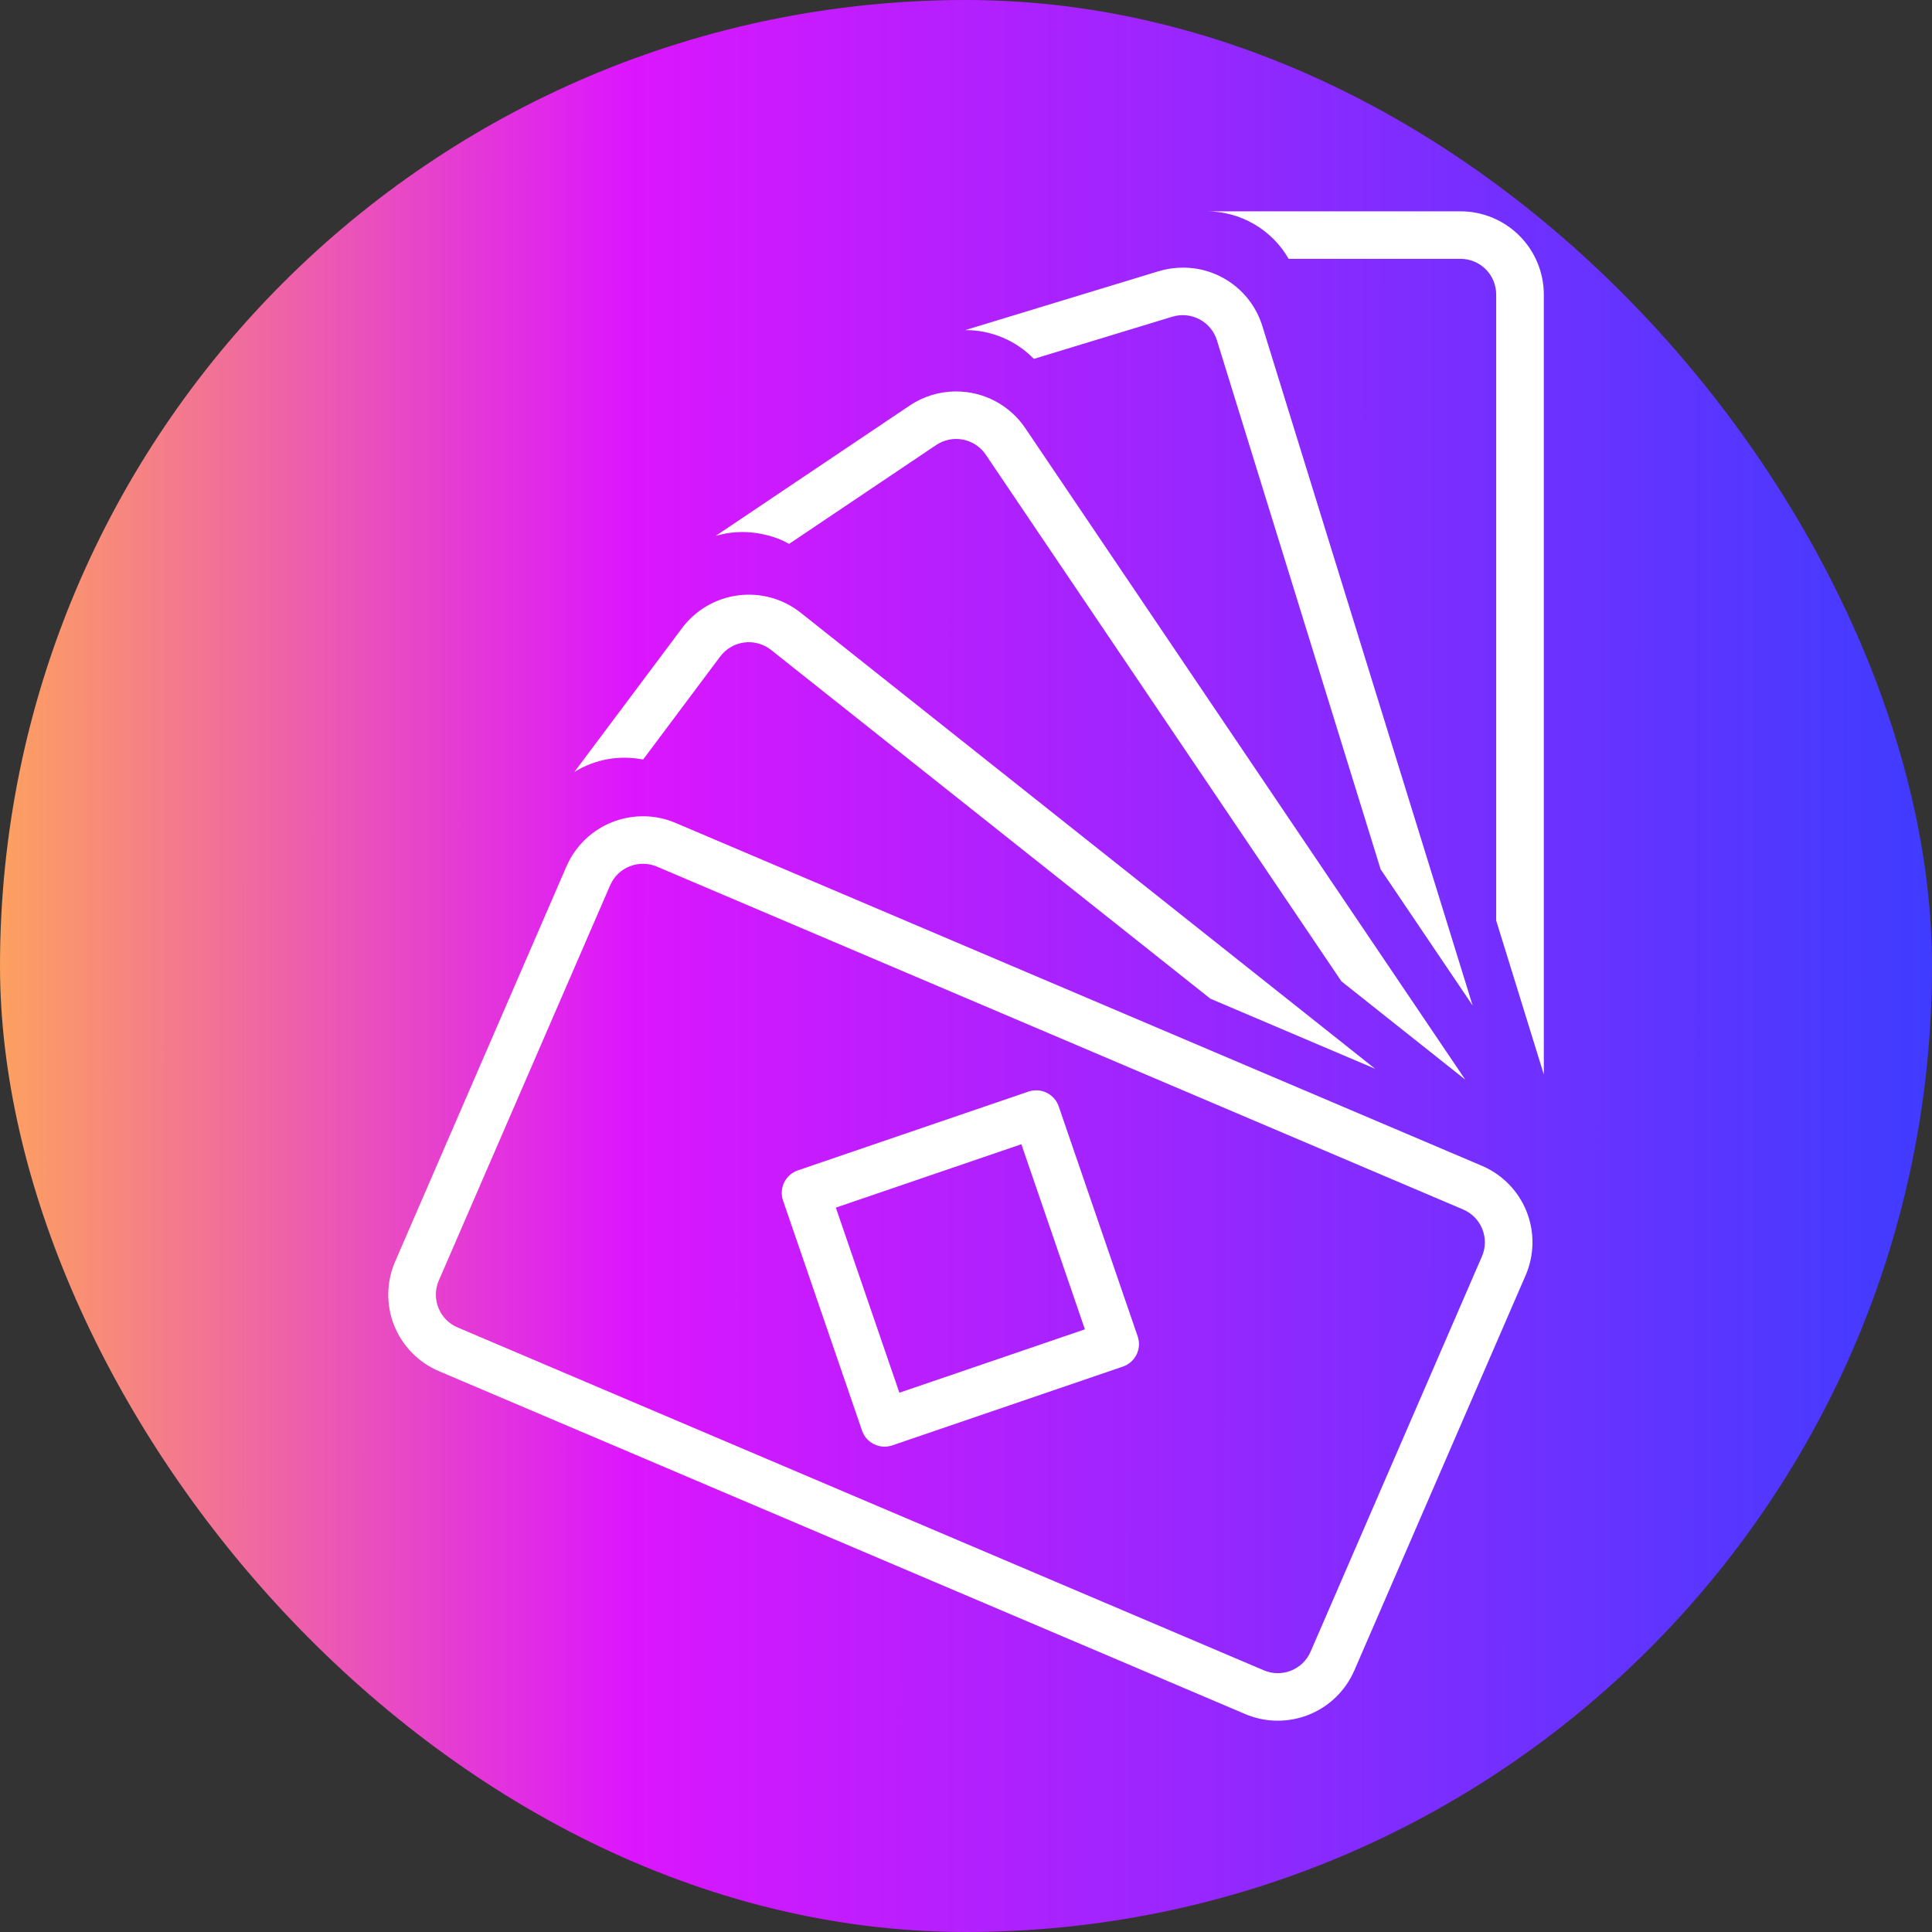
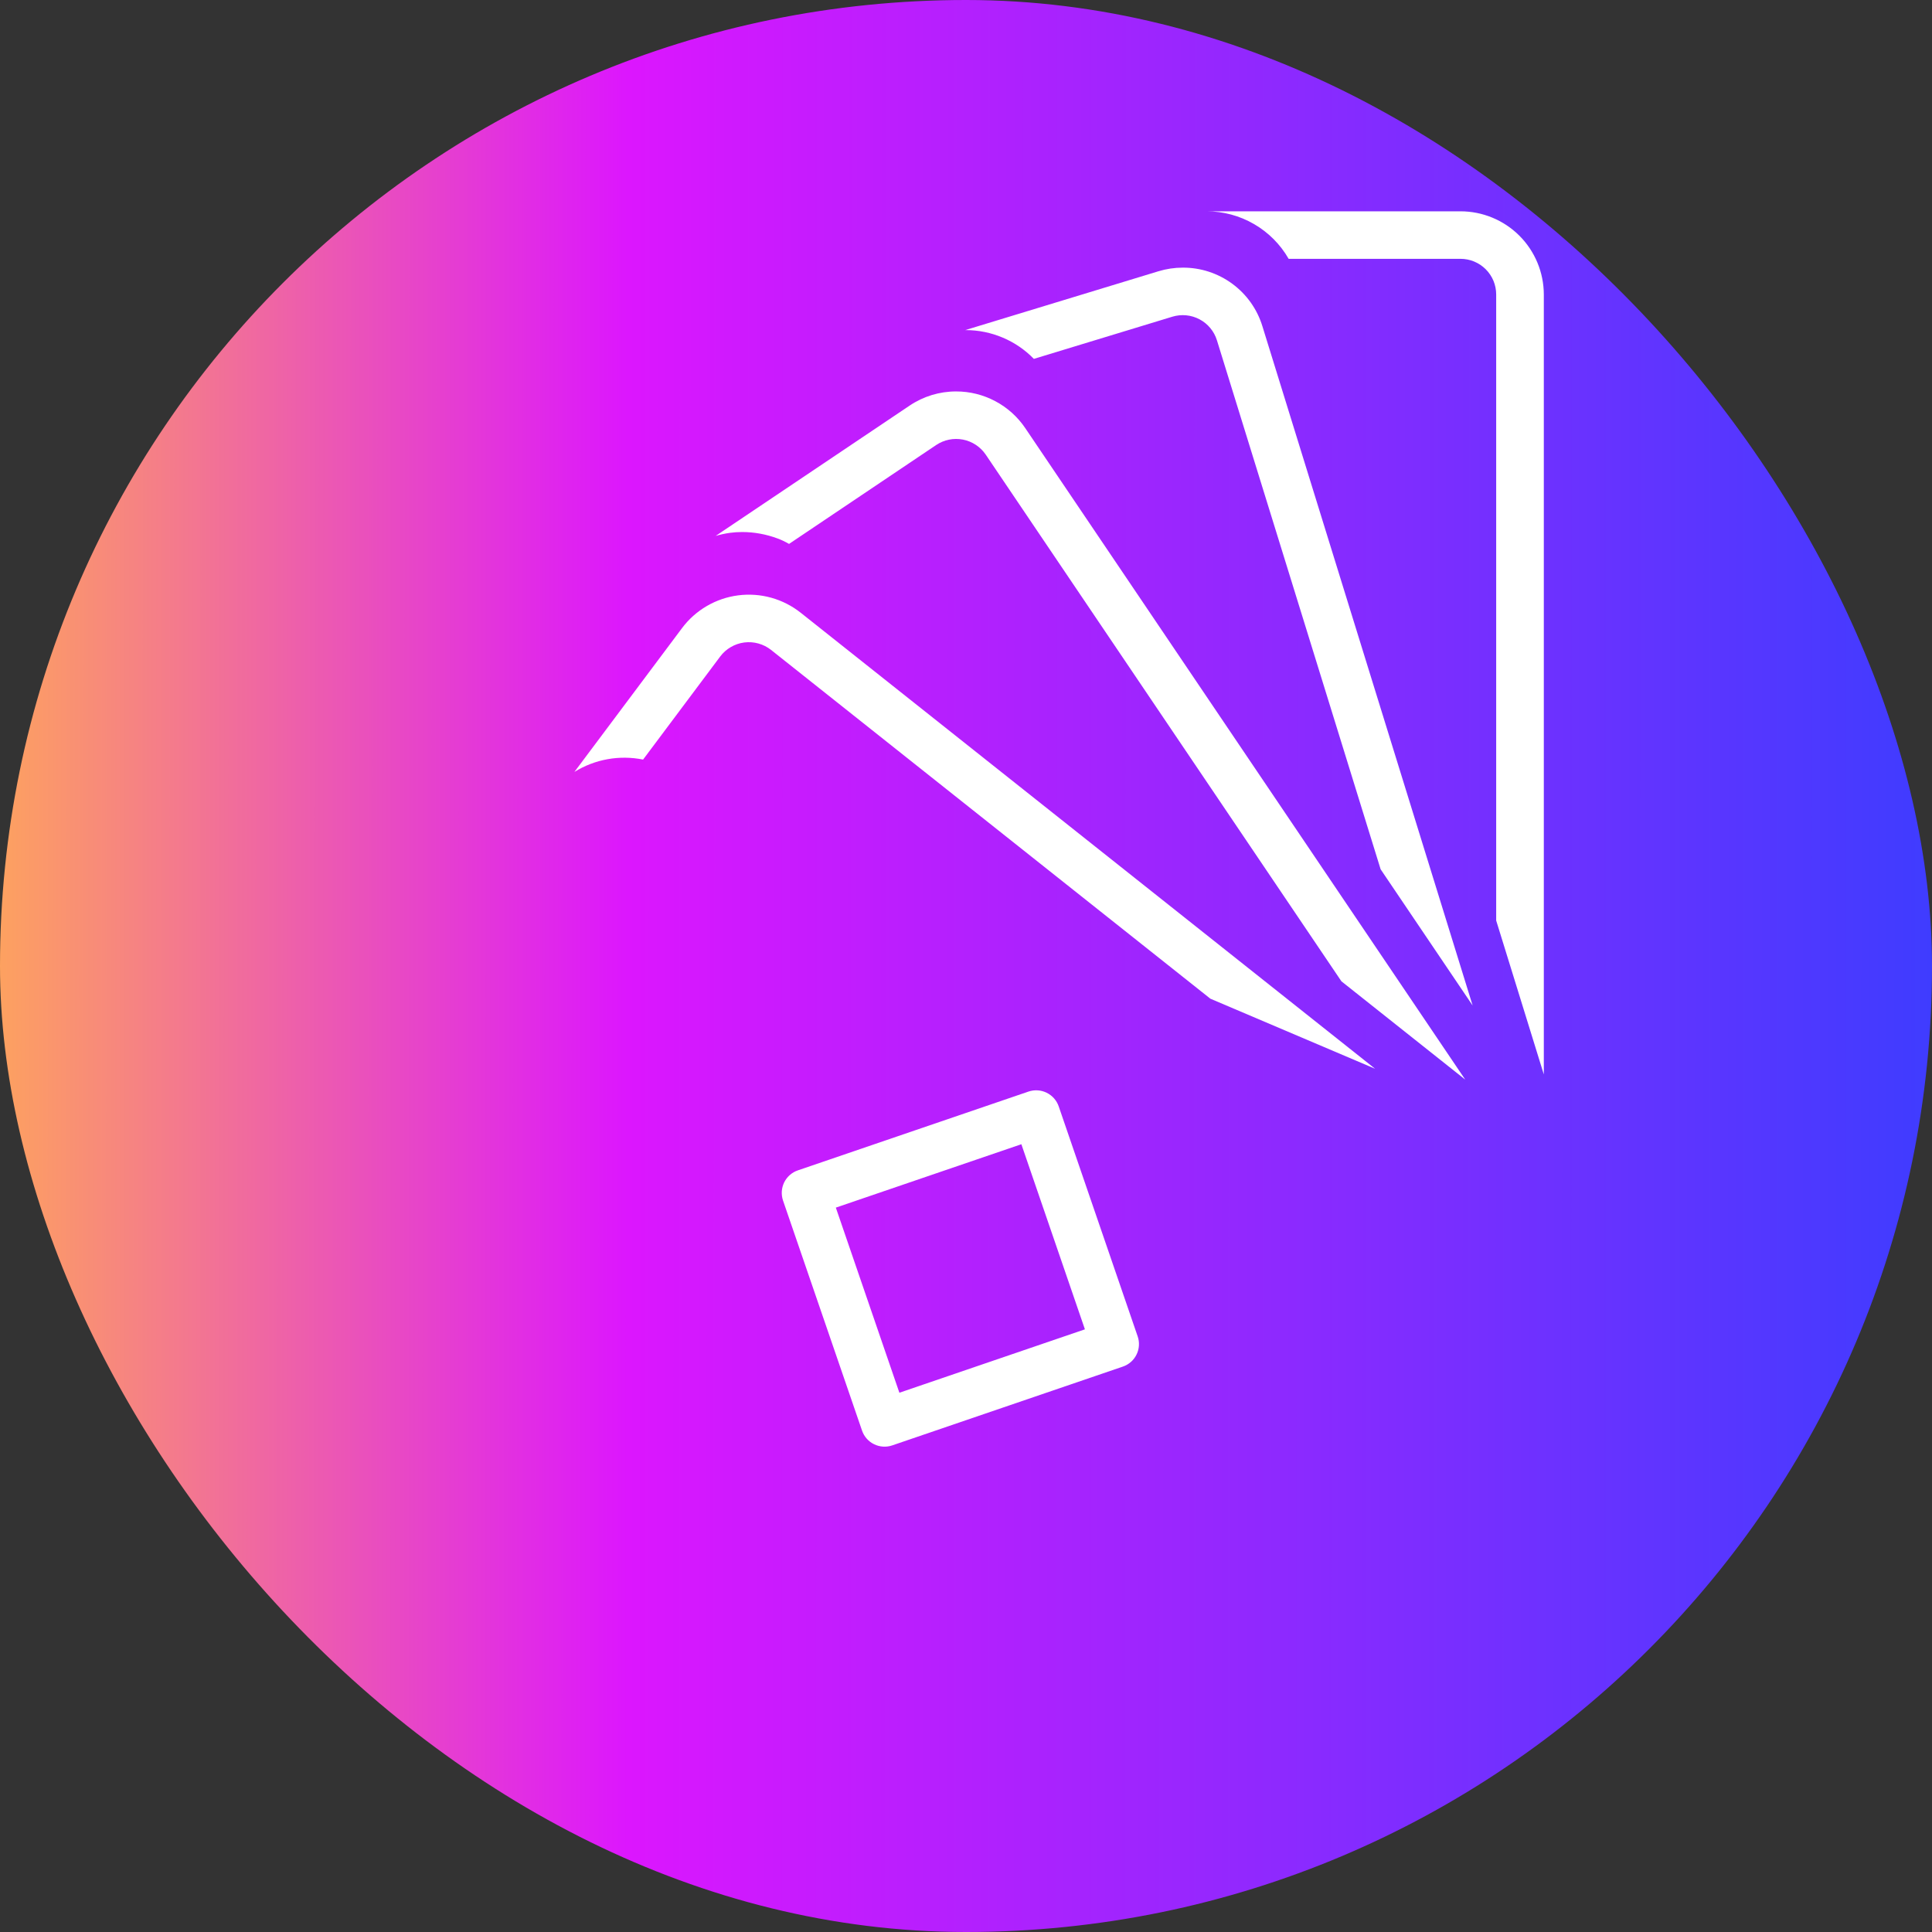
<svg xmlns="http://www.w3.org/2000/svg" width="64" height="64" viewBox="0 0 64 64" fill="none">
  <rect x="0" y="0" width="64" height="64" fill="#333333" stroke="none" />
  <rect width="64" height="64" rx="32" fill="url(#paint0_linear_7545_38654)" />
  <g clip-path="url(#clip0_7545_38654)">
    <path d="M48.38 7H39.97C40.521 7 41.063 7.145 41.54 7.422C42.018 7.698 42.413 8.095 42.688 8.574H48.38C48.535 8.574 48.689 8.604 48.832 8.663C48.976 8.723 49.106 8.809 49.216 8.919C49.326 9.029 49.413 9.159 49.473 9.302C49.532 9.446 49.563 9.599 49.563 9.754V30.494L51.141 35.592V9.754C51.139 9.023 50.847 8.323 50.33 7.806C49.812 7.29 49.111 7 48.38 7Z" fill="white" />
    <path d="M41.819 10.808C41.647 10.244 41.297 9.75 40.822 9.401C40.347 9.051 39.772 8.863 39.182 8.866C38.908 8.866 38.637 8.906 38.375 8.986L31.968 10.937C31.976 10.937 31.984 10.935 31.992 10.935C32.413 10.935 32.829 11.02 33.217 11.184C33.604 11.347 33.955 11.587 34.248 11.888L38.836 10.491C39.135 10.4 39.459 10.431 39.735 10.577C40.012 10.723 40.219 10.973 40.312 11.272L45.735 28.796L48.783 33.309L41.819 10.808Z" fill="white" />
-     <path d="M33.963 14.182C33.71 13.807 33.369 13.501 32.969 13.289C32.57 13.077 32.124 12.966 31.672 12.967C31.123 12.966 30.586 13.13 30.131 13.437L23.707 17.753C23.862 17.707 24.02 17.673 24.18 17.651C24.315 17.633 24.451 17.624 24.587 17.624C24.985 17.625 25.379 17.697 25.751 17.835C25.885 17.884 26.015 17.946 26.138 18.018L31.012 14.742C31.272 14.567 31.591 14.503 31.899 14.562C32.207 14.622 32.479 14.802 32.655 15.062L44.436 32.507L48.537 35.763L33.963 14.182Z" fill="white" />
+     <path d="M33.963 14.182C33.71 13.807 33.369 13.501 32.969 13.289C32.57 13.077 32.124 12.966 31.672 12.967C31.123 12.966 30.586 13.13 30.131 13.437L23.707 17.753C23.862 17.707 24.02 17.673 24.18 17.651C24.315 17.633 24.451 17.624 24.587 17.624C24.985 17.625 25.379 17.697 25.751 17.835C25.885 17.884 26.015 17.946 26.138 18.018L31.012 14.742C31.272 14.567 31.591 14.503 31.899 14.562C32.207 14.622 32.479 14.802 32.655 15.062L44.436 32.507L48.537 35.763L33.963 14.182" fill="white" />
    <path d="M21.303 25.162L23.858 21.747C23.953 21.621 24.072 21.514 24.209 21.435C24.346 21.355 24.497 21.303 24.654 21.283C24.812 21.263 24.971 21.274 25.124 21.317C25.276 21.359 25.419 21.431 25.543 21.53L40.095 33.083L45.552 35.404L26.526 20.299C26.236 20.069 25.903 19.899 25.547 19.8C25.191 19.701 24.819 19.675 24.452 19.722C24.086 19.769 23.732 19.89 23.413 20.076C23.094 20.262 22.815 20.51 22.594 20.806L19.028 25.571C19.707 25.15 20.52 25.004 21.303 25.162Z" fill="white" />
-     <path d="M49.088 38.618L22.381 27.261C22.039 27.114 21.67 27.039 21.299 27.04C20.76 27.039 20.233 27.196 19.783 27.491C19.332 27.787 18.978 28.207 18.764 28.701L13.088 41.794C12.944 42.127 12.867 42.486 12.862 42.849C12.857 43.212 12.923 43.573 13.058 43.91C13.193 44.247 13.394 44.554 13.648 44.813C13.902 45.073 14.205 45.279 14.539 45.421L41.246 56.779C41.917 57.065 42.674 57.074 43.352 56.804C44.029 56.534 44.572 56.007 44.863 55.338L50.539 42.245C50.683 41.912 50.76 41.553 50.765 41.19C50.77 40.827 50.703 40.467 50.569 40.13C50.434 39.792 50.233 39.485 49.979 39.226C49.725 38.967 49.422 38.76 49.088 38.618ZM49.091 41.62L43.415 54.714C43.291 55 43.058 55.226 42.767 55.342C42.477 55.458 42.153 55.454 41.865 55.331L15.158 43.973C15.015 43.913 14.885 43.824 14.776 43.713C14.667 43.602 14.581 43.47 14.523 43.326C14.466 43.181 14.437 43.027 14.439 42.871C14.441 42.715 14.474 42.562 14.536 42.419L20.212 29.326C20.336 29.039 20.569 28.813 20.86 28.698C21.15 28.582 21.474 28.586 21.762 28.708L48.469 40.066C48.612 40.127 48.742 40.215 48.851 40.327C48.96 40.438 49.046 40.569 49.103 40.714C49.161 40.858 49.19 41.013 49.188 41.168C49.186 41.324 49.153 41.478 49.091 41.62Z" fill="white" />
    <path d="M35.071 36.65C35.003 36.452 34.859 36.29 34.671 36.198C34.483 36.106 34.267 36.093 34.069 36.16L26.43 38.77C26.332 38.803 26.242 38.855 26.164 38.924C26.087 38.992 26.023 39.075 25.977 39.168C25.932 39.261 25.905 39.362 25.898 39.465C25.892 39.568 25.906 39.672 25.939 39.77L28.556 47.39C28.624 47.588 28.767 47.751 28.955 47.842C29.143 47.934 29.36 47.948 29.558 47.88L37.197 45.27C37.294 45.237 37.385 45.184 37.463 45.116C37.54 45.048 37.604 44.965 37.649 44.872C37.695 44.779 37.722 44.678 37.728 44.575C37.735 44.471 37.721 44.368 37.687 44.27L35.071 36.65ZM29.793 46.136L27.688 40.004L33.834 37.904L35.939 44.036L29.793 46.136Z" fill="white" />
  </g>
  <defs>
    <linearGradient id="paint0_linear_7545_38654" x1="3.4543e-09" y1="32" x2="64" y2="32.025" gradientUnits="userSpaceOnUse">
      <stop stop-color="#FDA160" />
      <stop offset="0.325" stop-color="#DC16FE" />
      <stop offset="1" stop-color="#3F3CFF" />
    </linearGradient>
    <clipPath id="clip0_7545_38654">
      <rect width="50" height="50" fill="white" transform="translate(7 7)" />
    </clipPath>
  </defs>
</svg>